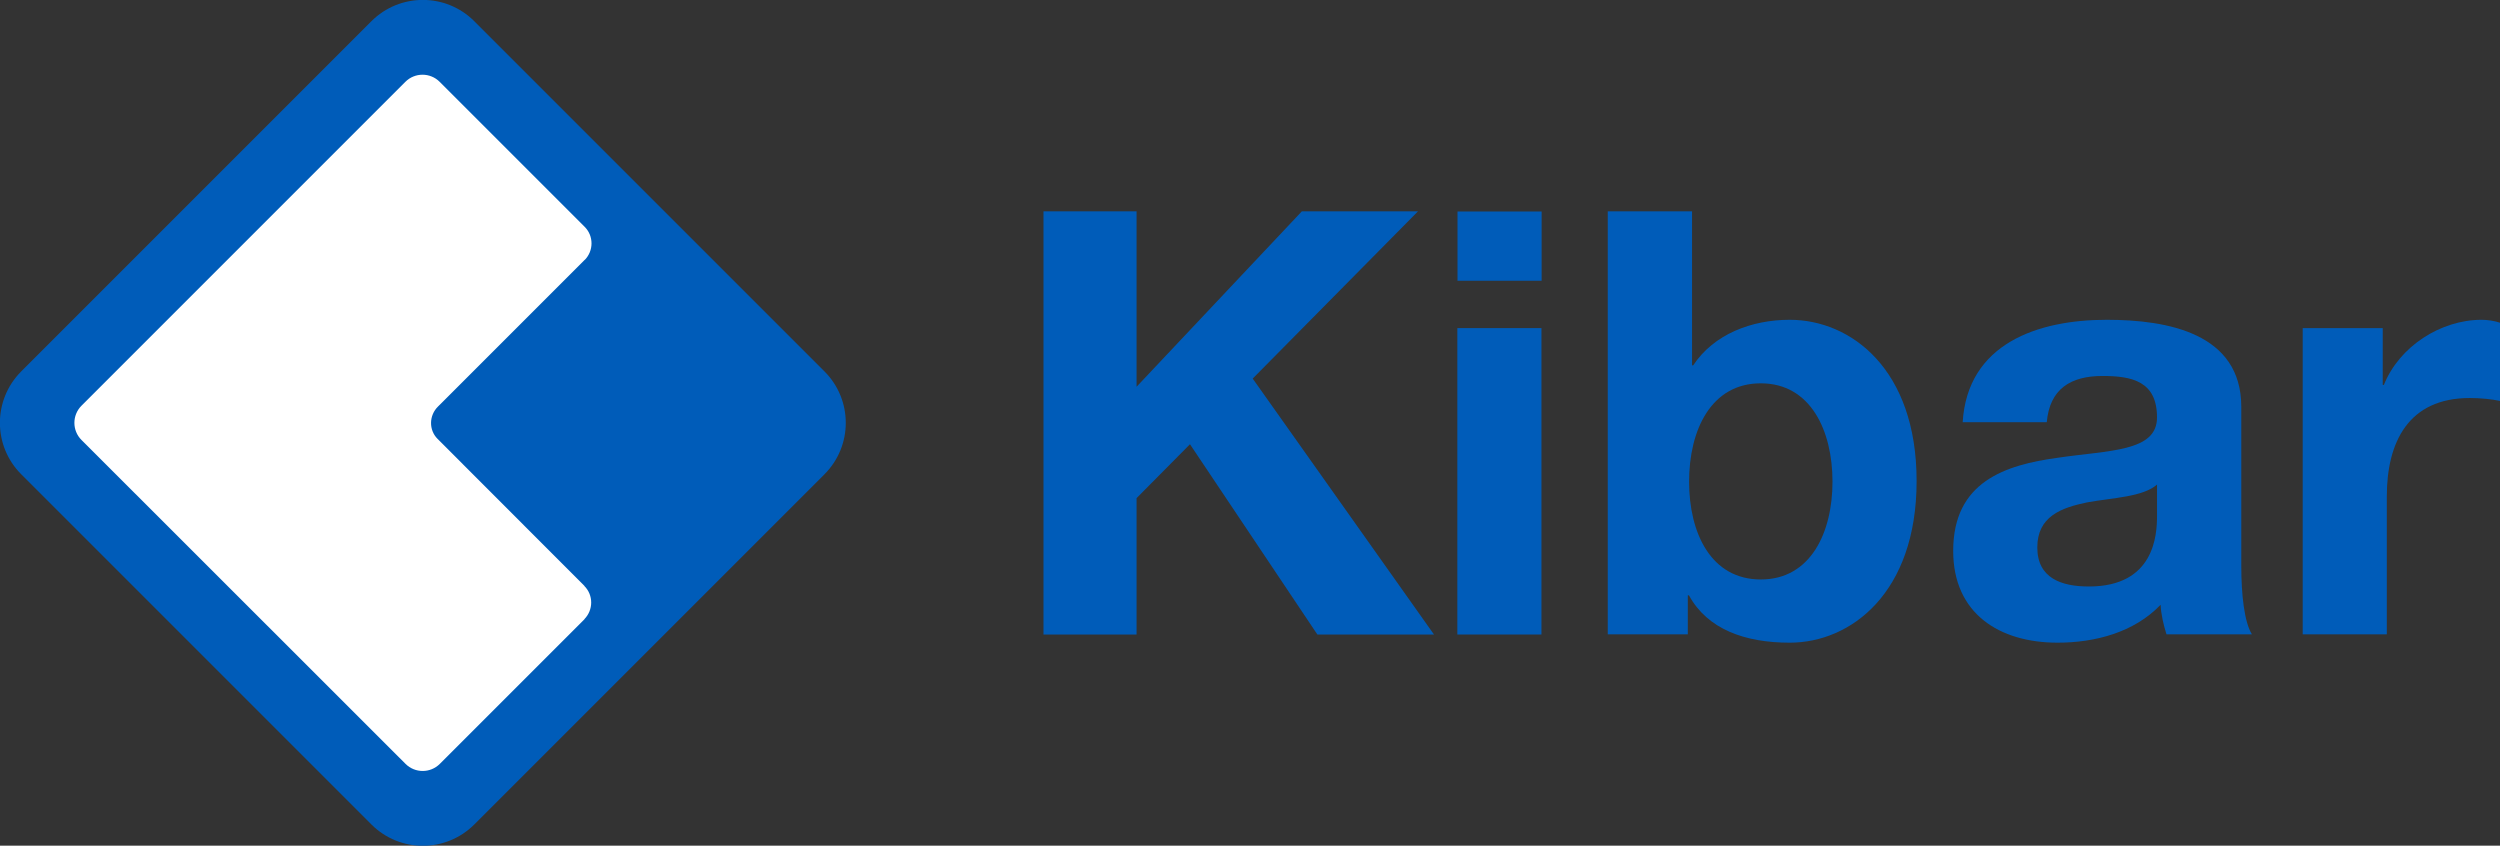
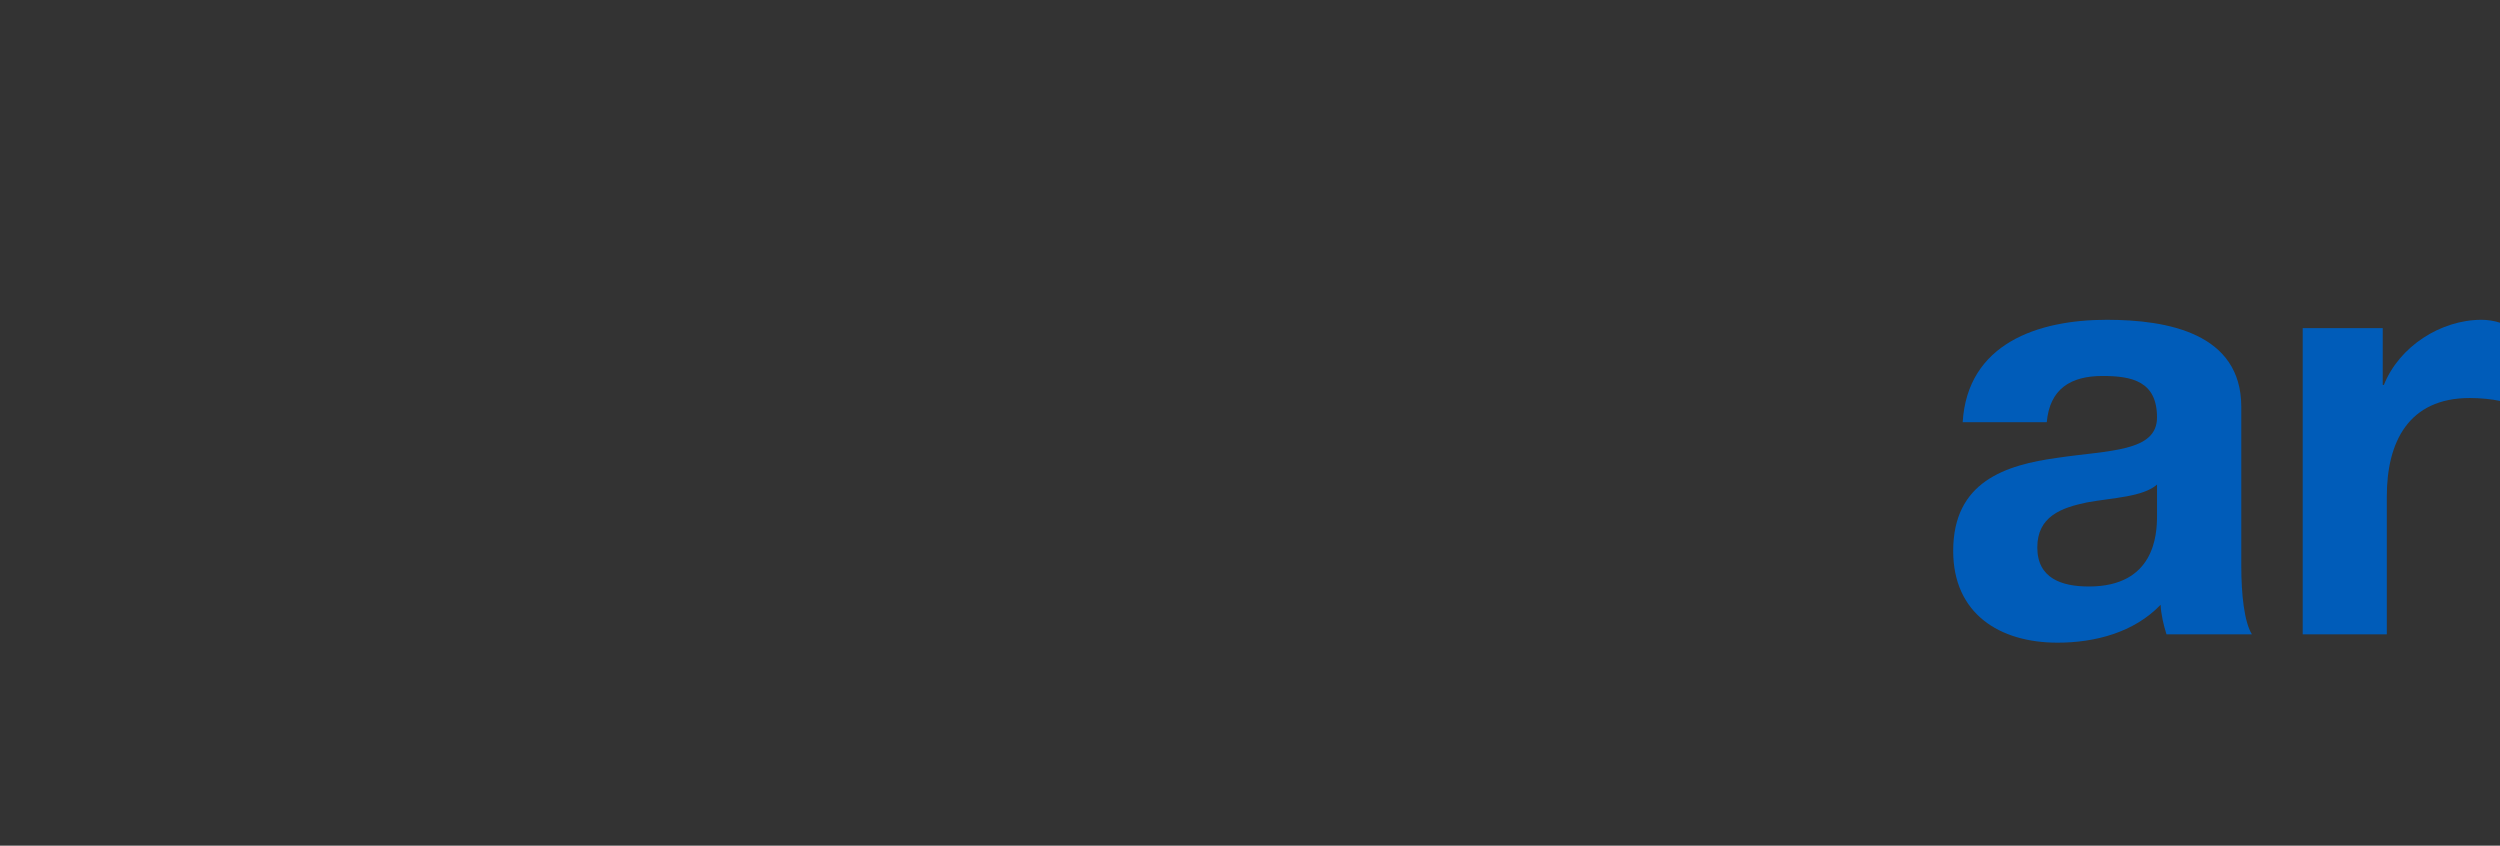
<svg xmlns="http://www.w3.org/2000/svg" id="Layer_2" data-name="Layer 2" viewBox="0 0 153.07 51.78">
  <rect x="0" y="0" width="153.07" height="51.78" fill="#333333" stroke="none" />
  <defs>
    <style>
      .cls-1 {
        fill: #005cb9;
      }

      .cls-2 {
        fill: #fff;
      }
    </style>
  </defs>
  <g id="Layer_1-2" data-name="Layer 1">
-     <polygon class="cls-1" points="63.89 12.94 69.59 12.94 69.59 23.68 79.71 12.94 86.82 12.94 76.7 23.18 87.8 38.85 80.66 38.85 72.86 27.2 69.59 30.5 69.59 38.85 63.89 38.85 63.89 12.94" />
-     <path class="cls-1" d="M89.23,20.09h5.15v18.76h-5.15v-18.76ZM94.39,17.19h-5.15v-4.24h5.15v4.24Z" />
-     <path class="cls-1" d="M107.81,23.47c-3.05,0-4.39,2.87-4.39,6.02s1.34,5.99,4.39,5.99,4.39-2.87,4.39-5.99-1.34-6.02-4.39-6.02M98.45,12.94h5.15v9.43h.07c1.27-1.92,3.59-2.79,5.91-2.79,3.74,0,7.77,3.01,7.77,9.87s-4.03,9.9-7.77,9.9c-2.76,0-5.04-.83-6.17-2.9h-.07v2.39h-4.9V12.94Z" />
    <path class="cls-1" d="M132.07,29.67c-.87.76-2.68.8-4.28,1.09-1.6.33-3.05.87-3.05,2.76s1.49,2.39,3.16,2.39c4.03,0,4.17-3.19,4.17-4.32v-1.92ZM120.17,25.86c.29-4.83,4.61-6.28,8.82-6.28,3.74,0,8.24.83,8.24,5.33v9.76c0,1.71.18,3.41.65,4.17h-5.23c-.18-.58-.33-1.2-.36-1.81-1.63,1.7-4.03,2.32-6.31,2.32-3.56,0-6.39-1.78-6.39-5.62,0-4.24,3.19-5.26,6.39-5.7,3.16-.47,6.09-.36,6.09-2.47,0-2.21-1.52-2.54-3.34-2.54-1.96,0-3.23.8-3.41,2.83h-5.15Z" />
    <path class="cls-1" d="M140.99,20.09h4.9v3.48h.07c.94-2.36,3.48-3.99,5.99-3.99.36,0,.8.07,1.12.18v4.79c-.47-.11-1.23-.18-1.85-.18-3.77,0-5.08,2.72-5.08,6.02v8.45h-5.15v-18.76Z" />
-     <path class="cls-1" d="M22.74,50.48c1.74,1.74,4.56,1.74,6.3,0l21.44-21.44c1.74-1.74,1.74-4.56,0-6.3L29.04,1.3c-1.74-1.74-4.56-1.74-6.3,0L1.3,22.74c-1.74,1.74-1.74,4.56,0,6.3l21.44,21.44Z" />
-     <path class="cls-2" d="M35.82,37.88l-8.89,8.89c-.58.58-1.52.58-2.1,0L4.99,26.94c-.58-.58-.58-1.52,0-2.1L24.82,5.01c.58-.58,1.52-.58,2.1,0l8.87,8.87h0c.57.56.57,1.48,0,2.05l.03-.04-9,9c-.56.55-.57,1.44-.03,1.98l9.01,9.02-.03-.02c.57.56.57,1.48,0,2.05" />
  </g>
</svg>